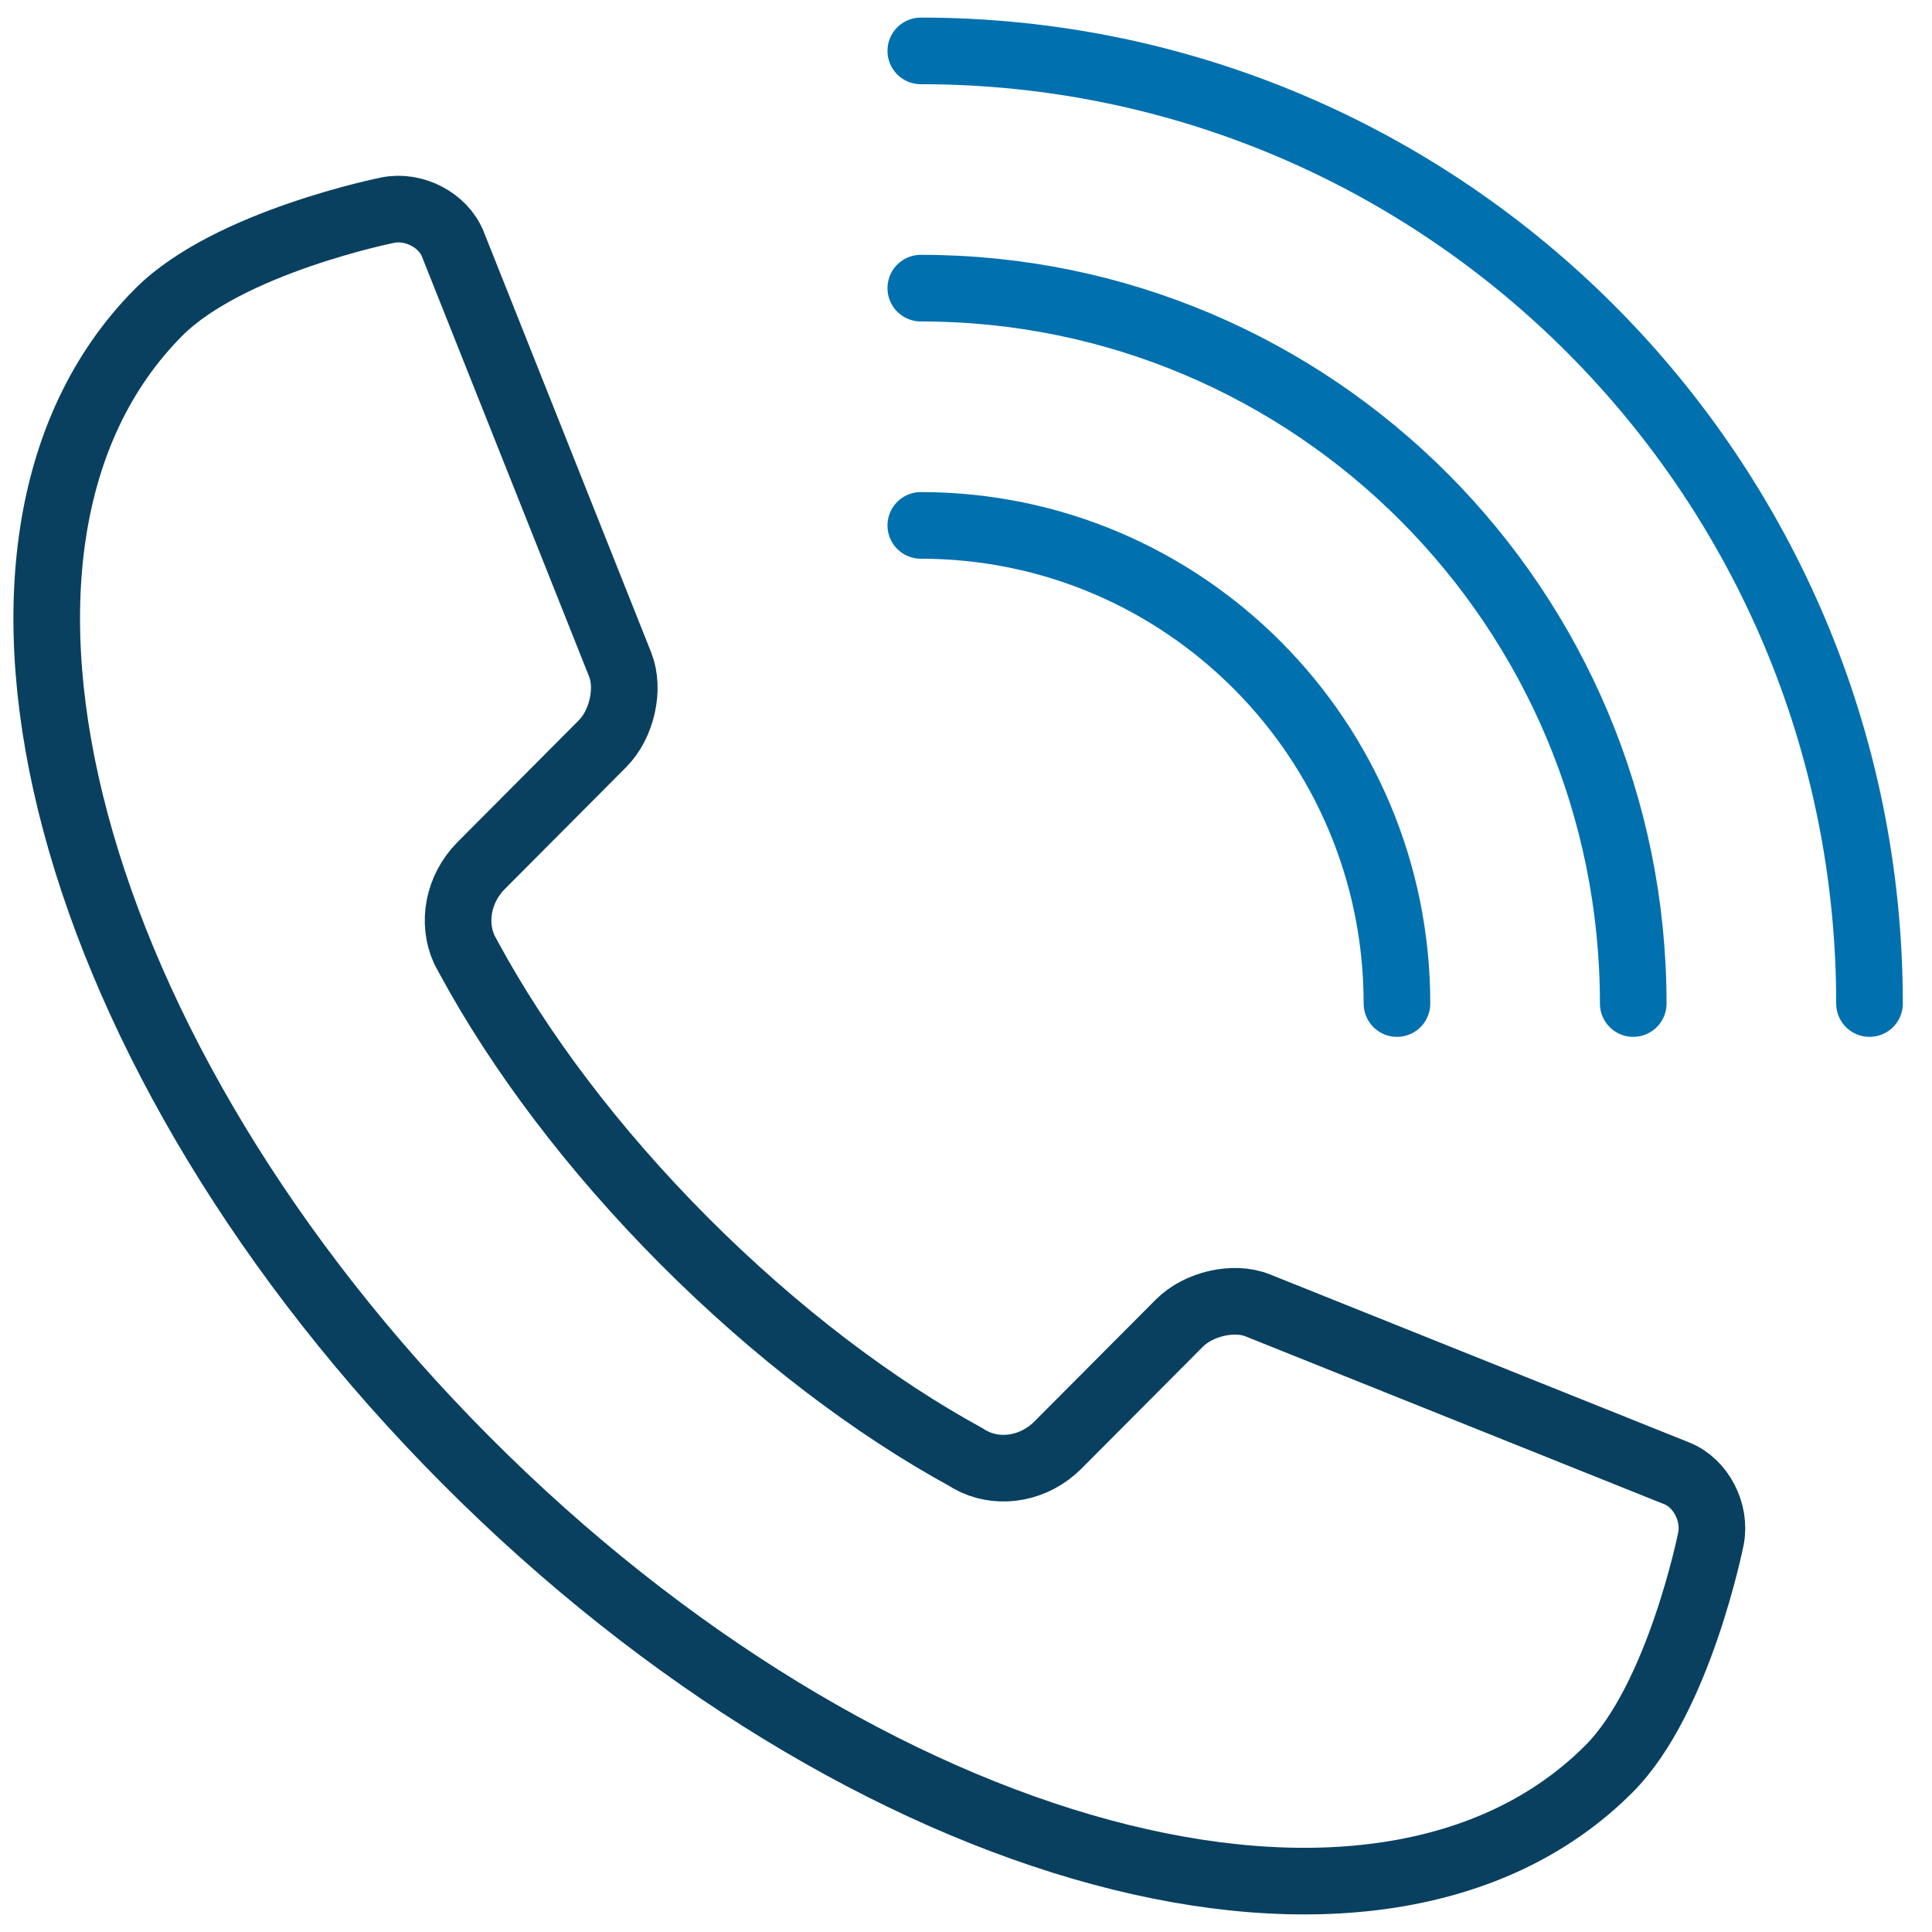
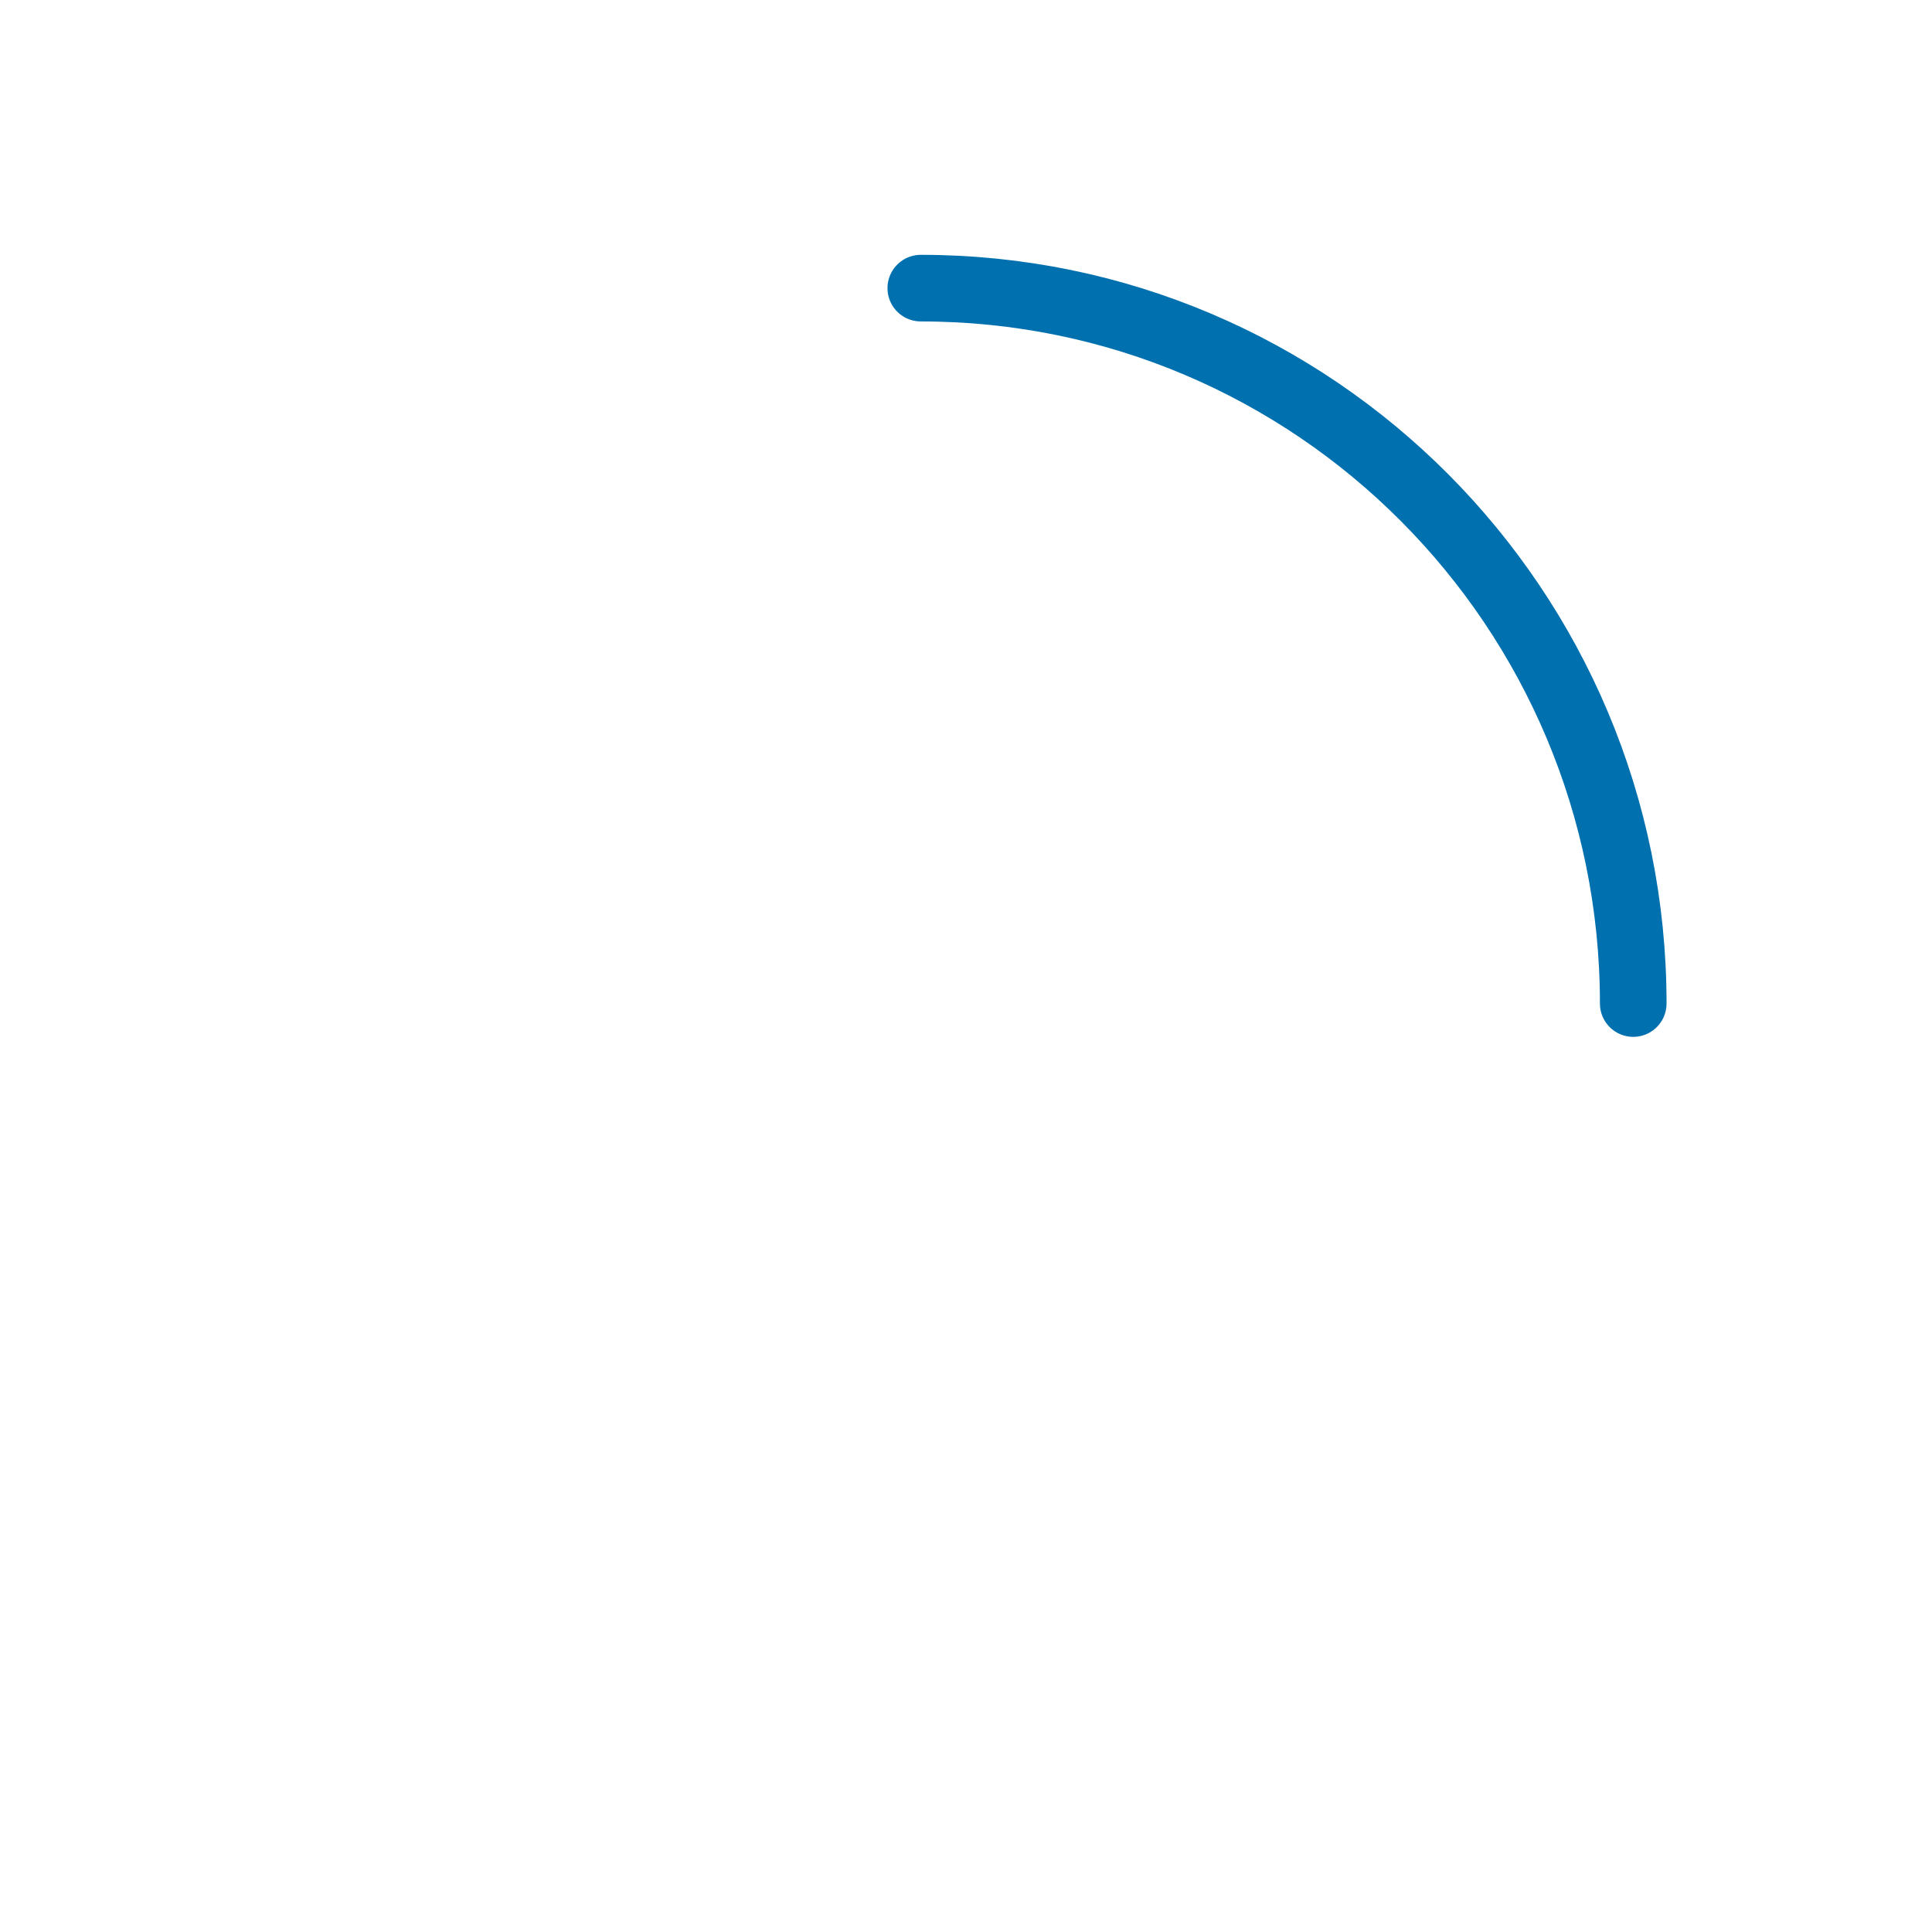
<svg xmlns="http://www.w3.org/2000/svg" width="58" height="58" viewBox="0 0 58 58" fill="none">
-   <path d="M27.643 15.773C35.541 15.773 41.938 22.203 41.938 30.127" stroke="#0070AF" stroke-width="2" stroke-miterlimit="10" stroke-linecap="round" stroke-linejoin="round" />
  <path d="M27.643 8.65C39.456 8.65 49.031 18.265 49.031 30.127" stroke="#0070AF" stroke-width="2" stroke-miterlimit="10" stroke-linecap="round" stroke-linejoin="round" />
-   <path d="M27.643 1.528C43.377 1.528 56.124 14.334 56.124 30.127" stroke="#0070AF" stroke-width="2" stroke-miterlimit="10" stroke-linecap="round" stroke-linejoin="round" />
-   <path d="M4.769 9.369C-2.167 16.327 1.959 31.764 13.989 43.838C26.013 55.911 41.379 60.055 48.308 53.097C50.409 50.987 51.363 46.194 51.363 46.194C51.52 45.406 51.063 44.522 50.347 44.235L37.757 39.188C37.041 38.9 35.984 39.139 35.404 39.722L31.762 43.379C31.067 44.077 30.064 44.255 29.266 43.892C29.205 43.858 29.144 43.831 29.082 43.797C29.055 43.783 29.028 43.762 29.007 43.749C26.238 42.235 23.306 40.023 20.544 37.256C17.781 34.483 15.585 31.545 14.078 28.764C14.064 28.737 14.051 28.716 14.037 28.689C14.003 28.627 13.969 28.566 13.935 28.497C13.573 27.696 13.751 26.689 14.44 25.99L18.088 22.326C18.668 21.744 18.907 20.683 18.62 19.957L13.594 7.328C13.307 6.609 12.428 6.15 11.643 6.308C11.643 6.308 6.876 7.26 4.769 9.369Z" stroke="#0A405F" stroke-width="2" stroke-miterlimit="10" stroke-linecap="round" stroke-linejoin="round" />
</svg>